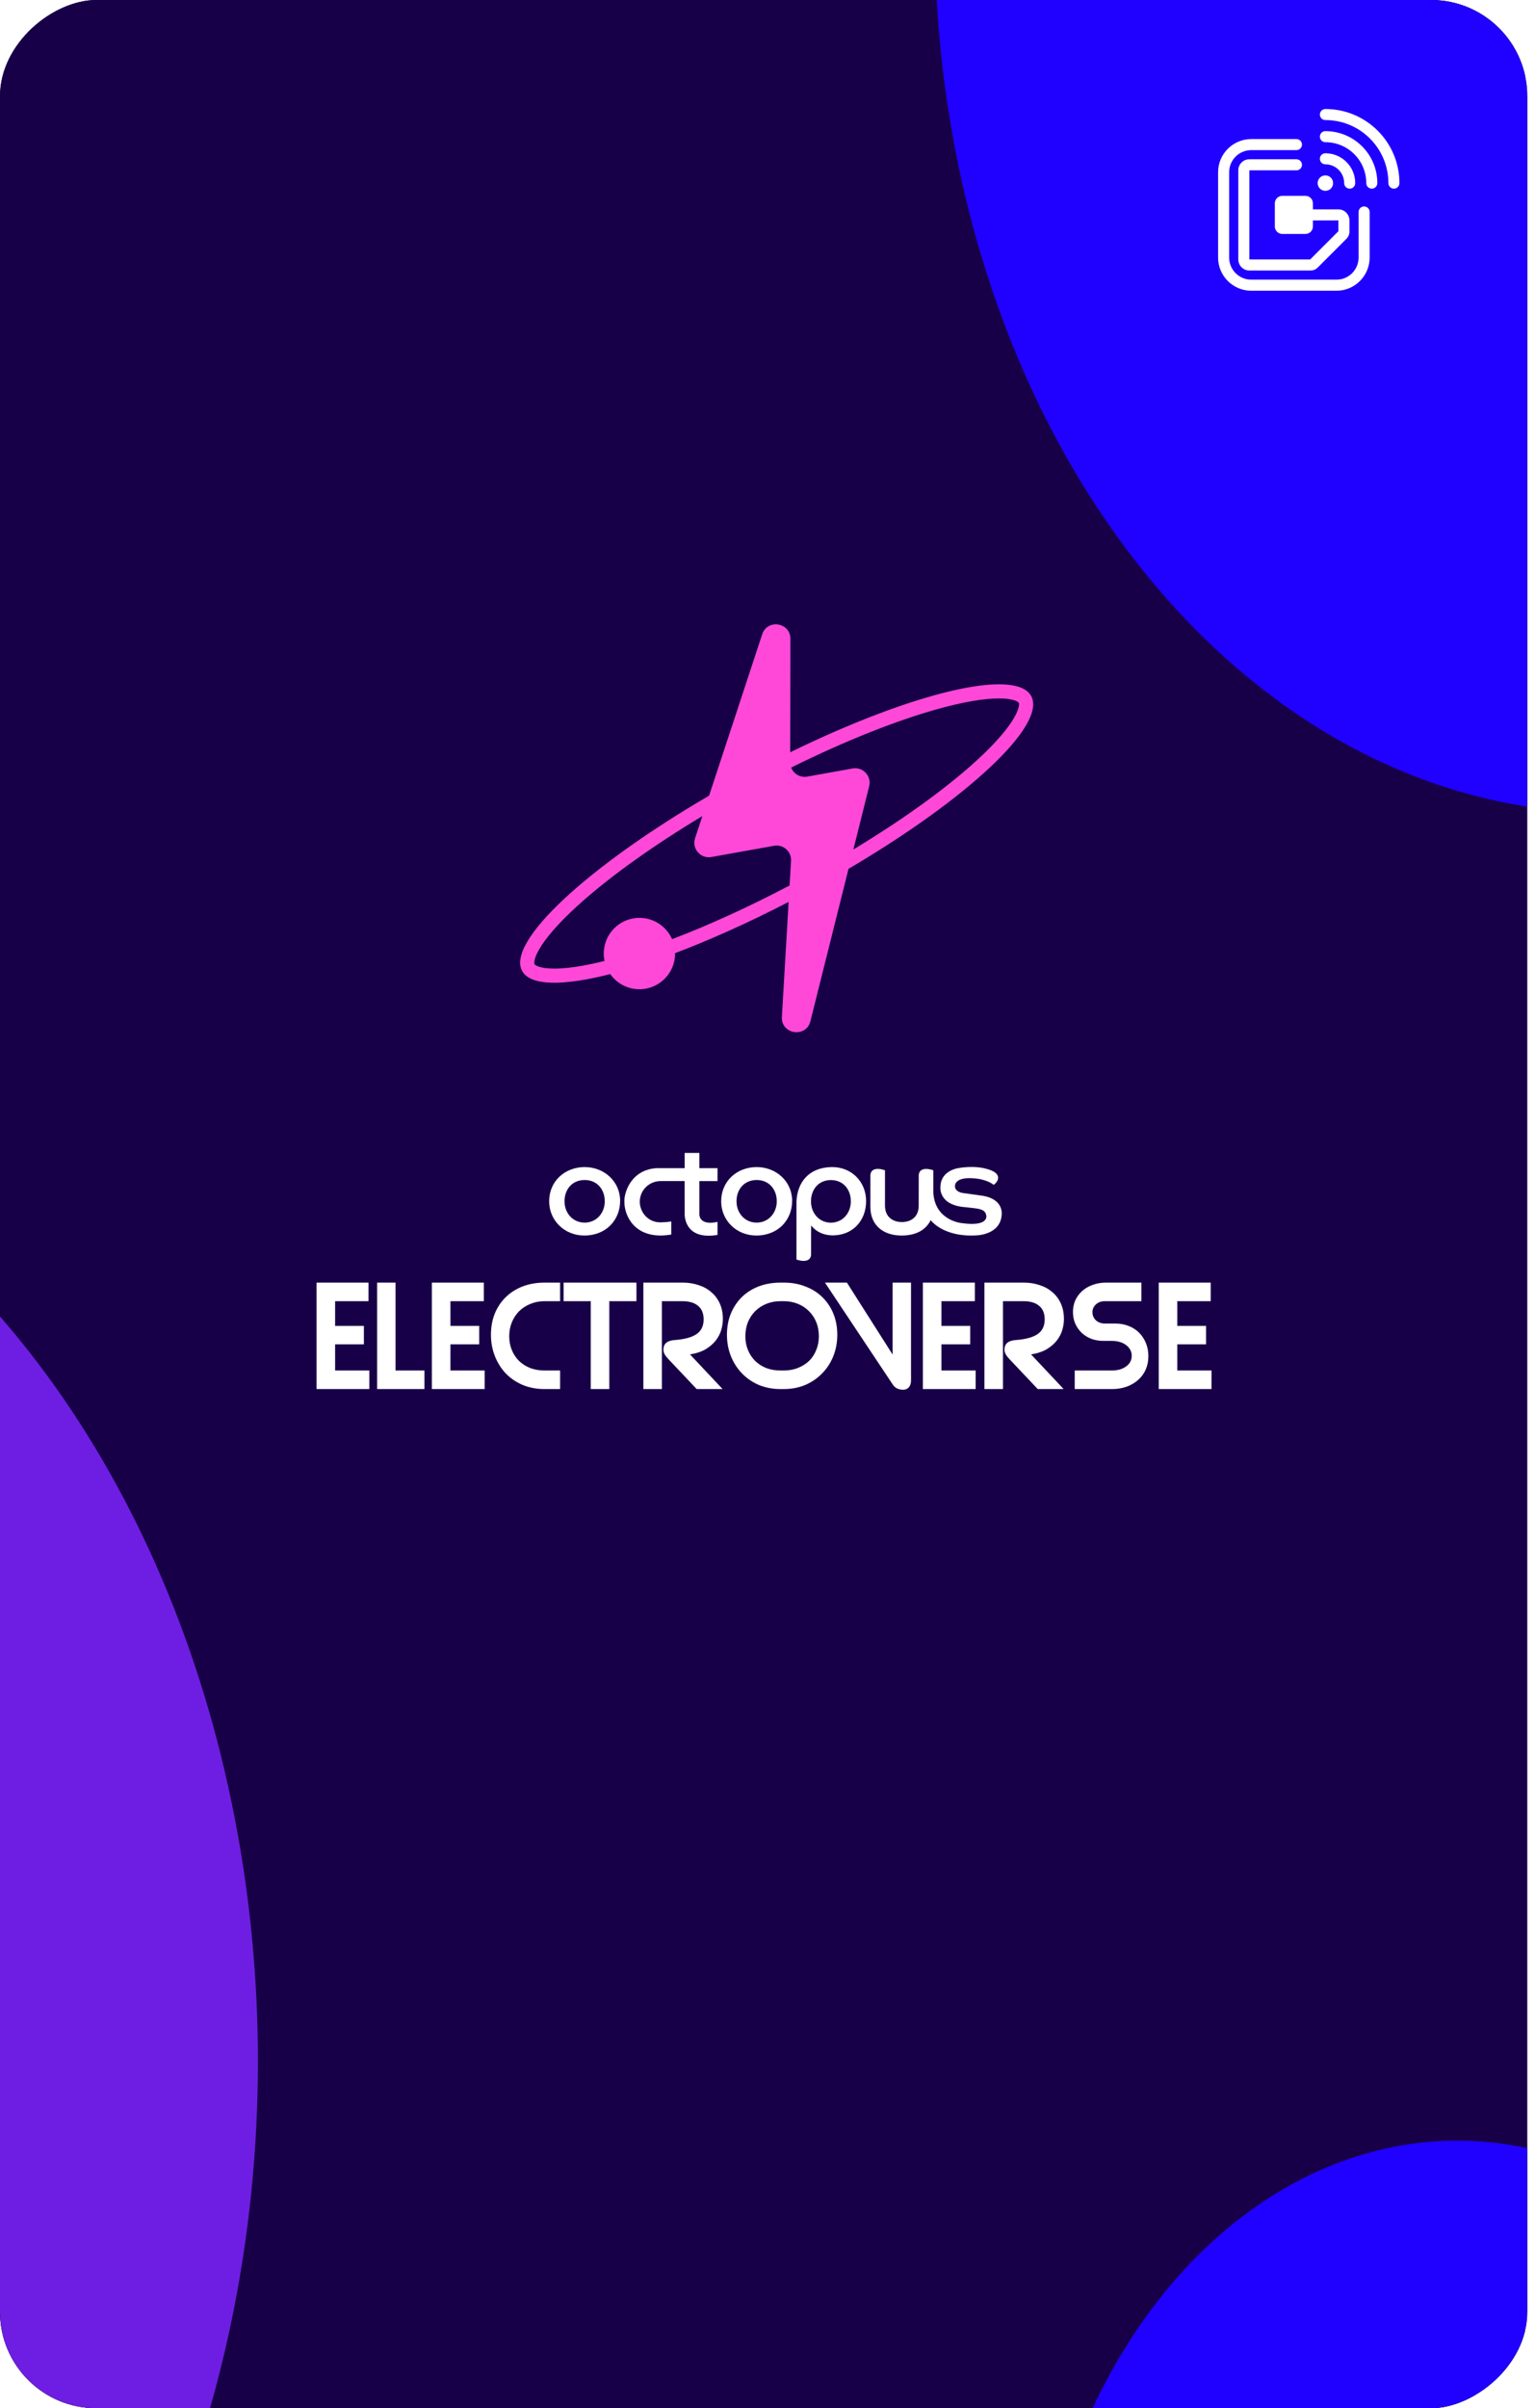
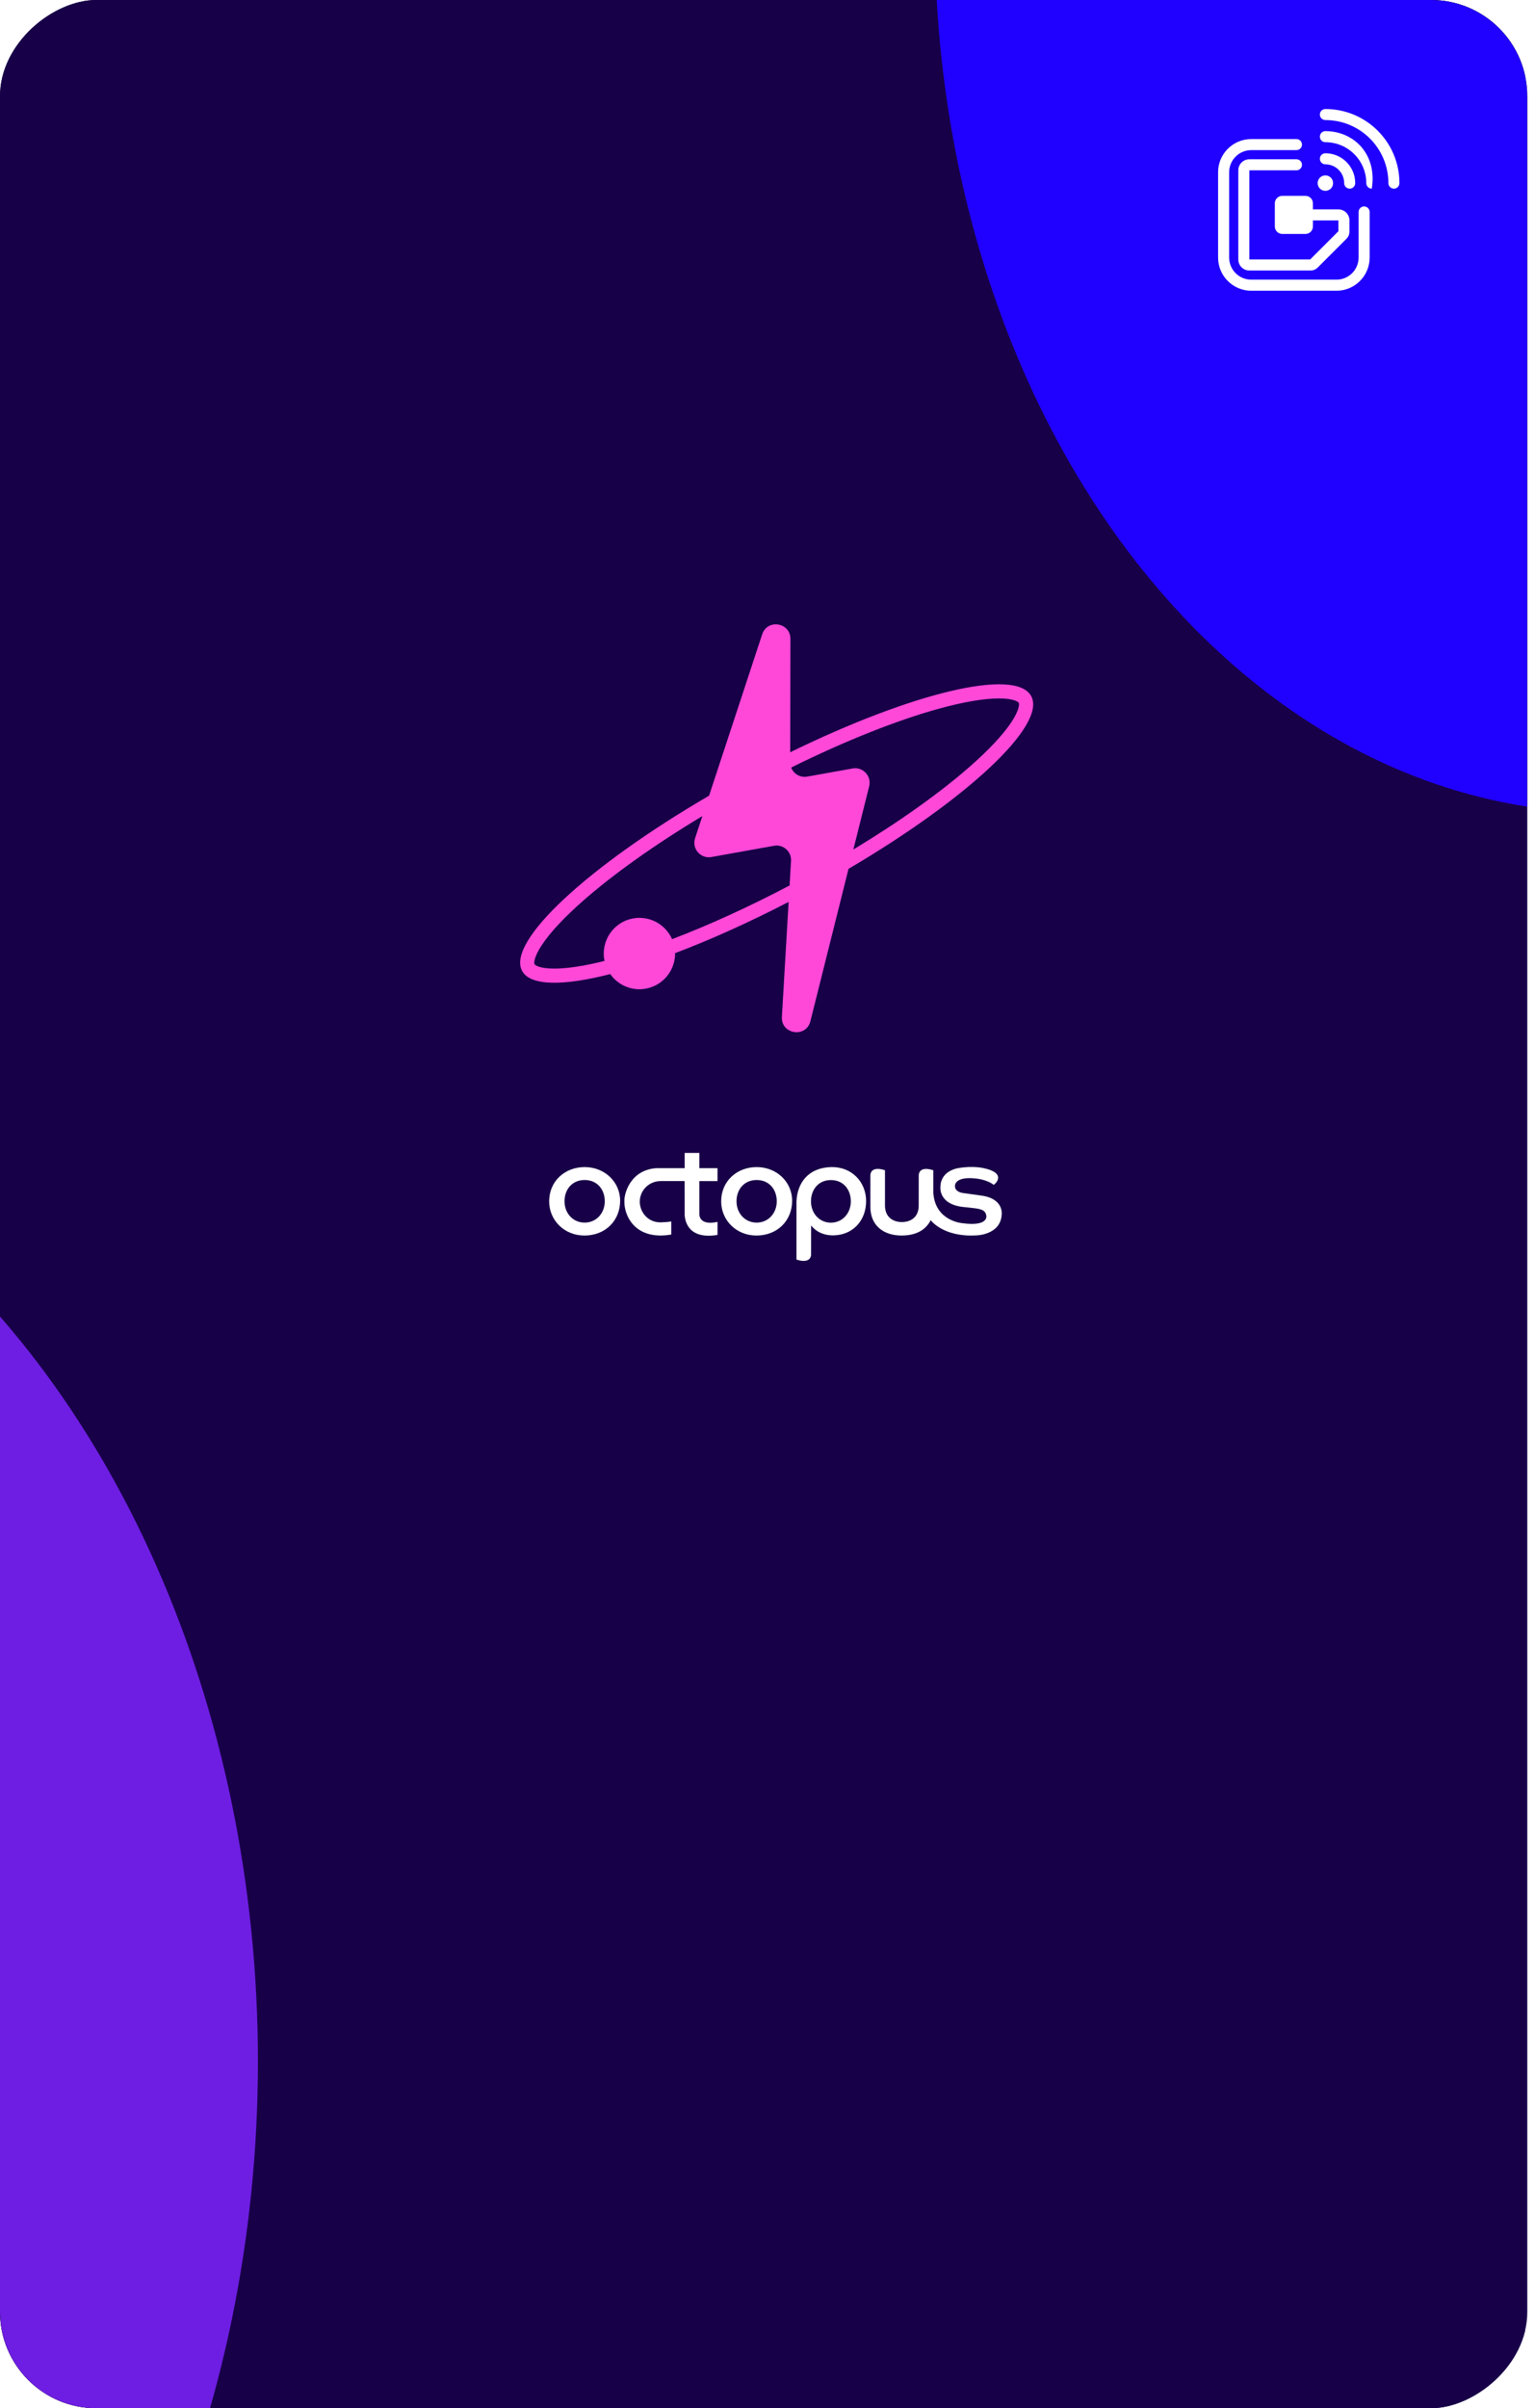
<svg xmlns="http://www.w3.org/2000/svg" viewBox="0 0 155 243" fill="none">
  <g clip-path="url(#clip0_12194_1866)">
    <rect y="243" width="243" height="154.224" rx="9.72" transform="rotate(-90 0 243)" fill="#1B044B" />
    <rect width="154" height="243" fill="#180048" />
    <g filter="url(#filter0_f_12194_1866)">
      <ellipse cx="-50.478" cy="208.011" rx="76.522" ry="100.011" fill="#6E1EE2" />
    </g>
    <g filter="url(#filter1_f_12194_1866)">
-       <ellipse cx="147.16" cy="272.408" rx="43.16" ry="56.408" fill="#2000FF" />
-     </g>
+       </g>
    <g filter="url(#filter2_f_12194_1866)">
      <ellipse cx="70.792" cy="86.178" rx="70.792" ry="86.178" transform="matrix(0.894 -0.449 0.282 0.959 74.612 -57.402)" fill="#2000FF" />
    </g>
    <path d="M135.73 18.478C135.73 18.786 135.98 19.036 136.288 19.036C136.596 19.036 136.846 18.786 136.846 18.478C136.846 16.814 135.497 15.465 133.834 15.465C133.525 15.465 133.276 15.715 133.276 16.023C133.276 16.332 133.525 16.582 133.834 16.582C134.881 16.581 135.73 17.43 135.73 18.478Z" fill="white" />
    <path d="M133.834 11C133.525 11 133.276 11.25 133.276 11.558C133.276 11.866 133.525 12.116 133.834 12.116C137.347 12.116 140.195 14.964 140.195 18.477C140.195 18.786 140.444 19.036 140.753 19.036C141.061 19.036 141.311 18.786 141.311 18.477C141.311 14.348 137.963 11 133.834 11Z" fill="white" />
    <path d="M137.745 20.831C137.436 20.831 137.187 21.081 137.187 21.39C137.187 23.438 137.187 23.938 137.187 25.987C137.187 27.22 136.187 28.22 134.954 28.22C131.569 28.22 129.734 28.22 126.349 28.22C125.116 28.22 124.116 27.22 124.116 25.987C124.116 22.602 124.116 20.767 124.116 17.382C124.116 16.149 125.116 15.149 126.349 15.149C128.387 15.149 128.875 15.149 130.912 15.149C131.221 15.149 131.471 14.899 131.471 14.591C131.471 14.283 131.221 14.033 130.912 14.033C128.875 14.033 128.387 14.033 126.349 14.033C124.499 14.033 123 15.532 123 17.382C123 20.767 123 22.602 123 25.987C123 27.837 124.499 29.336 126.349 29.336C129.734 29.336 131.569 29.336 134.954 29.336C136.804 29.336 138.303 27.837 138.303 25.987C138.303 23.938 138.303 23.438 138.303 21.389C138.303 21.081 138.053 20.831 137.745 20.831Z" fill="white" />
    <path d="M133.833 19.257C134.263 19.257 134.612 18.908 134.612 18.478C134.612 18.047 134.263 17.698 133.833 17.698C133.402 17.698 133.053 18.047 133.053 18.478C133.053 18.908 133.402 19.257 133.833 19.257Z" fill="white" />
-     <path d="M133.834 13.232C133.525 13.232 133.276 13.482 133.276 13.791C133.276 14.099 133.525 14.349 133.834 14.349C136.114 14.349 137.962 16.197 137.962 18.477C137.962 18.786 138.212 19.036 138.52 19.036C138.829 19.036 139.079 18.786 139.079 18.477C139.079 15.581 136.73 13.232 133.834 13.232Z" fill="white" />
+     <path d="M133.834 13.232C133.525 13.232 133.276 13.482 133.276 13.791C133.276 14.099 133.525 14.349 133.834 14.349C136.114 14.349 137.962 16.197 137.962 18.477C137.962 18.786 138.212 19.036 138.52 19.036C139.079 15.581 136.73 13.232 133.834 13.232Z" fill="white" />
    <path d="M128.729 20.514V22.855C128.729 23.27 129.066 23.607 129.481 23.607H131.822C132.237 23.607 132.575 23.27 132.575 22.855V22.243C133.563 22.243 134.098 22.243 135.148 22.243C135.148 22.798 135.148 22.774 135.148 23.329C134.198 24.28 133.247 25.231 132.297 26.181C129.862 26.181 128.59 26.181 126.155 26.181C126.155 24.385 126.155 22.916 126.155 21.428C126.155 20.11 126.155 18.777 126.155 17.188C128.193 17.188 128.875 17.188 130.913 17.188C131.221 17.188 131.471 16.938 131.471 16.63C131.471 16.322 131.221 16.072 130.913 16.072C128.875 16.072 128.193 16.072 126.155 16.072C125.539 16.072 125.039 16.571 125.039 17.188C125.039 20.573 125.039 22.796 125.039 26.181C125.039 26.798 125.539 27.297 126.155 27.297C128.59 27.297 129.862 27.297 132.297 27.297C132.623 27.297 132.855 27.201 133.086 26.971C134.037 26.02 134.987 25.069 135.937 24.119C136.168 23.888 136.264 23.656 136.264 23.33C136.264 22.774 136.264 22.799 136.264 22.243C136.264 21.626 135.764 21.126 135.148 21.126C134.098 21.126 133.563 21.126 132.574 21.126V20.514C132.574 20.099 132.237 19.762 131.822 19.762H129.481C129.066 19.762 128.729 20.099 128.729 20.514Z" fill="white" />
-     <path d="M37.294 140.163H31.965V129.422H37.211V131.295H33.838V133.787H36.743V135.646H33.838V138.29H37.294V140.163ZM38.081 140.163V129.422H39.94V138.29H42.859V140.163H38.081ZM48.939 140.163H43.61V129.422H48.857V131.295H45.483V133.787H48.389V135.646H45.483V138.29H48.939V140.163ZM54.987 140.163C54.188 140.163 53.454 140.025 52.784 139.75C52.123 139.465 51.553 139.08 51.076 138.593C50.608 138.098 50.241 137.515 49.975 136.844C49.708 136.174 49.575 135.454 49.575 134.683C49.575 133.902 49.704 133.191 49.961 132.548C50.227 131.906 50.594 131.355 51.062 130.896C51.54 130.428 52.109 130.065 52.77 129.808C53.44 129.551 54.179 129.422 54.987 129.422H56.557V131.295H54.987C54.473 131.295 53.995 131.387 53.555 131.57C53.123 131.745 52.747 131.988 52.426 132.3C52.114 132.612 51.866 132.989 51.682 133.429C51.508 133.861 51.42 134.329 51.42 134.834C51.42 135.339 51.508 135.803 51.682 136.225C51.856 136.647 52.1 137.014 52.412 137.326C52.724 137.629 53.1 137.868 53.541 138.042C53.982 138.208 54.464 138.29 54.987 138.29H56.557V140.163H54.987ZM61.525 131.295V140.163H59.653V131.295H56.912V129.422H64.266V131.295H61.525ZM72.965 140.163H70.349L67.499 137.147C67.333 136.973 67.205 136.808 67.113 136.652C67.031 136.496 66.989 136.34 66.989 136.183C66.989 135.596 67.361 135.275 68.105 135.22C69.105 135.146 69.844 134.949 70.322 134.627C70.808 134.297 71.051 133.801 71.051 133.14C71.051 132.525 70.863 132.066 70.487 131.763C70.12 131.451 69.592 131.295 68.903 131.295H66.838V140.163H64.965V129.422H68.945C69.504 129.422 70.032 129.505 70.528 129.67C71.024 129.826 71.451 130.06 71.809 130.372C72.176 130.675 72.465 131.056 72.676 131.515C72.887 131.974 72.993 132.502 72.993 133.099C72.993 133.457 72.938 133.824 72.828 134.201C72.718 134.577 72.534 134.93 72.277 135.261C72.02 135.591 71.68 135.885 71.258 136.142C70.836 136.39 70.308 136.564 69.674 136.665L72.965 140.163ZM78.818 140.163C78.028 140.163 77.299 140.025 76.628 139.75C75.967 139.465 75.398 139.075 74.921 138.58C74.443 138.084 74.072 137.505 73.805 136.844C73.539 136.174 73.406 135.454 73.406 134.683C73.406 133.911 73.535 133.205 73.792 132.562C74.058 131.919 74.425 131.364 74.893 130.896C75.371 130.428 75.94 130.065 76.601 129.808C77.271 129.551 78.01 129.422 78.818 129.422H79.135C79.951 129.422 80.691 129.555 81.352 129.822C82.022 130.079 82.591 130.441 83.059 130.91C83.536 131.378 83.904 131.933 84.161 132.576C84.418 133.218 84.546 133.921 84.546 134.683C84.546 135.454 84.413 136.174 84.147 136.844C83.881 137.505 83.504 138.084 83.018 138.58C82.54 139.075 81.971 139.465 81.31 139.75C80.649 140.025 79.924 140.163 79.135 140.163H78.818ZM78.818 131.295C78.304 131.295 77.831 131.382 77.399 131.557C76.968 131.731 76.592 131.974 76.27 132.287C75.958 132.599 75.71 132.97 75.527 133.402C75.352 133.833 75.265 134.311 75.265 134.834C75.265 135.339 75.352 135.803 75.527 136.225C75.701 136.647 75.944 137.014 76.257 137.326C76.569 137.629 76.94 137.868 77.372 138.042C77.813 138.208 78.294 138.29 78.818 138.29H79.135C79.667 138.29 80.149 138.203 80.58 138.029C81.021 137.854 81.397 137.616 81.71 137.313C82.022 137.001 82.26 136.633 82.426 136.211C82.6 135.789 82.687 135.33 82.687 134.834C82.687 134.32 82.6 133.847 82.426 133.416C82.251 132.984 82.003 132.612 81.682 132.3C81.37 131.979 80.993 131.731 80.553 131.557C80.121 131.382 79.649 131.295 79.135 131.295H78.818ZM83.302 129.422H85.519L90.132 136.679V129.422H91.991V139.309C91.991 139.594 91.918 139.819 91.771 139.984C91.633 140.149 91.445 140.232 91.206 140.232C90.995 140.232 90.793 140.191 90.6 140.108C90.417 140.025 90.261 139.883 90.132 139.681L83.302 129.422ZM98.52 140.163H93.191V129.422H98.438V131.295H95.064V133.787H97.969V135.646H95.064V138.29H98.52V140.163ZM107.404 140.163H104.788L101.938 137.147C101.772 136.973 101.644 136.808 101.552 136.652C101.469 136.496 101.428 136.34 101.428 136.183C101.428 135.596 101.8 135.275 102.544 135.22C103.544 135.146 104.283 134.949 104.761 134.627C105.247 134.297 105.49 133.801 105.49 133.14C105.49 132.525 105.302 132.066 104.926 131.763C104.559 131.451 104.031 131.295 103.342 131.295H101.277V140.163H99.404V129.422H103.384C103.943 129.422 104.471 129.505 104.967 129.67C105.463 129.826 105.89 130.06 106.248 130.372C106.615 130.675 106.904 131.056 107.115 131.515C107.326 131.974 107.432 132.502 107.432 133.099C107.432 133.457 107.377 133.824 107.267 134.201C107.157 134.577 106.973 134.93 106.716 135.261C106.459 135.591 106.119 135.885 105.697 136.142C105.275 136.39 104.747 136.564 104.113 136.665L107.404 140.163ZM108.523 140.163V138.29H112.283C112.861 138.29 113.338 138.153 113.715 137.877C114.091 137.602 114.279 137.244 114.279 136.803C114.279 136.583 114.229 136.381 114.128 136.197C114.027 136.014 113.889 135.858 113.715 135.729C113.54 135.591 113.329 135.486 113.081 135.412C112.833 135.339 112.567 135.302 112.283 135.302H111.429C110.988 135.302 110.58 135.233 110.203 135.096C109.827 134.949 109.501 134.747 109.226 134.49C108.95 134.224 108.734 133.916 108.578 133.567C108.422 133.209 108.344 132.814 108.344 132.383C108.344 131.961 108.422 131.57 108.578 131.212C108.744 130.854 108.973 130.542 109.267 130.276C109.561 130.01 109.914 129.803 110.327 129.656C110.74 129.5 111.195 129.422 111.69 129.422H115.257V131.295H111.594C111.199 131.295 110.887 131.405 110.658 131.626C110.428 131.837 110.313 132.094 110.313 132.397C110.313 132.727 110.428 133.003 110.658 133.223C110.896 133.443 111.208 133.553 111.594 133.553H112.654C113.132 133.553 113.572 133.636 113.976 133.801C114.38 133.957 114.729 134.182 115.023 134.476C115.317 134.77 115.546 135.119 115.711 135.523C115.877 135.926 115.959 136.367 115.959 136.844C115.959 137.331 115.872 137.776 115.698 138.18C115.523 138.584 115.271 138.933 114.94 139.227C114.619 139.52 114.233 139.75 113.783 139.915C113.334 140.08 112.833 140.163 112.283 140.163H108.523ZM122.336 140.163H117.007V129.422H122.253V131.295H118.879V133.787H121.785V135.646H118.879V138.29H122.336V140.163Z" fill="white" />
    <g clip-path="url(#clip1_12194_1866)">
      <path d="M62.618 121.171C62.618 123.103 61.198 124.67 58.999 124.67C57 124.67 55.453 123.15 55.453 121.218C55.453 119.185 57.037 117.765 59.036 117.765C61.035 117.765 62.619 119.237 62.619 121.17L62.618 121.171ZM59.035 123.368C60.222 123.368 61.068 122.405 61.068 121.218C61.068 120.031 60.309 119.068 59.035 119.068C57.761 119.068 57.003 120.031 57.003 121.218C57.003 122.405 57.84 123.368 59.035 123.368Z" fill="white" />
      <path d="M79.987 121.171C79.987 123.103 78.566 124.67 76.368 124.67C74.368 124.67 72.822 123.151 72.822 121.218C72.822 119.185 74.406 117.765 76.405 117.765C78.404 117.765 79.987 119.237 79.987 121.17L79.987 121.171ZM76.404 123.368C77.591 123.368 78.436 122.405 78.436 121.218C78.436 120.031 77.678 119.068 76.404 119.068C75.129 119.068 74.371 120.031 74.371 121.218C74.371 122.405 75.209 123.368 76.404 123.368Z" fill="white" />
      <path d="M87.889 121.858C87.889 121.858 87.889 119.213 87.889 118.529C88.014 117.572 89.363 118.085 89.363 118.085V121.655C89.363 122.766 90.125 123.311 91.065 123.311C92.006 123.311 92.768 122.786 92.768 121.654C92.768 121.654 92.772 119.217 92.772 118.532C92.897 117.575 94.246 118.088 94.246 118.088V120.382C94.438 123.21 97.142 123.421 97.142 123.421C99.834 123.795 99.597 122.689 99.597 122.689C99.528 122.132 99.113 122.006 98.397 121.914C97.952 121.857 97.565 121.818 97.565 121.818C94.679 121.636 94.963 119.732 94.963 119.732C94.999 118.121 96.723 117.876 96.723 117.876C98.246 117.604 99.32 117.871 99.32 117.871C101.69 118.364 100.523 119.487 100.327 119.551C100.327 119.551 99.696 118.973 98.219 118.89C96.4 118.774 96.433 119.632 96.433 119.632C96.374 120.258 97.175 120.372 97.175 120.372L99.124 120.645C101.426 120.966 101.146 122.599 101.146 122.599C100.995 124.641 98.561 124.657 98.561 124.657C95.233 124.85 93.979 123.122 93.979 123.122C93.513 124.05 92.582 124.67 91.034 124.67C89.189 124.67 87.888 123.636 87.888 121.78" fill="white" />
      <path d="M66.258 117.875C63.595 118.065 62.988 120.539 63.053 121.258C63.016 122.344 63.776 124.669 66.717 124.67C67.104 124.663 67.459 124.628 67.784 124.568V123.25C67.501 123.3 67.162 123.331 66.751 123.342C65.379 123.376 64.599 122.25 64.604 121.258C64.604 120.107 65.546 119.162 66.751 119.173H69.129L69.135 122.429C69.135 122.429 68.964 125.188 72.452 124.609V123.296C70.518 123.712 70.622 122.496 70.622 122.496V119.175H72.452V117.873H70.622V116.336H69.135V117.873L66.259 117.875H66.258Z" fill="white" />
      <path d="M81.9 126.649C81.774 127.606 80.426 127.093 80.426 127.093V121.218C80.511 119.343 81.632 117.817 83.941 117.765C85.979 117.72 87.444 119.237 87.456 121.17C87.47 123.218 86.034 124.74 83.912 124.65C83.155 124.608 82.416 124.31 81.906 123.655C81.906 123.655 81.899 125.964 81.9 126.649ZM83.903 123.374C85.077 123.374 85.915 122.411 85.915 121.224C85.915 120.036 85.164 119.074 83.903 119.074C82.641 119.074 81.891 120.036 81.891 121.224C81.891 122.411 82.719 123.374 83.903 123.374Z" fill="white" />
    </g>
    <g filter="url(#filter3_d_12194_1866)">
      <path fill-rule="evenodd" clip-rule="evenodd" d="M70.187 84.581L70.924 82.345C66.068 85.261 61.943 88.211 58.95 90.831C56.953 92.579 55.521 94.129 54.7 95.377C54.29 96.002 54.075 96.489 53.991 96.837C53.911 97.172 53.971 97.281 53.976 97.291L53.976 97.291L53.976 97.291C53.981 97.3 54.04 97.411 54.364 97.527C54.701 97.649 55.225 97.737 55.973 97.737C57.254 97.737 58.968 97.483 61.043 96.964C60.993 96.723 60.966 96.473 60.966 96.217C60.966 94.228 62.578 92.616 64.567 92.616C66.04 92.616 67.306 93.5 67.865 94.766C71.49 93.385 75.534 91.556 79.73 89.349L79.876 86.867C79.931 85.923 79.089 85.176 78.158 85.343L71.834 86.478C70.744 86.674 69.841 85.633 70.187 84.581ZM68.169 96.176C71.69 94.845 75.59 93.1 79.633 91.009L78.954 102.605C78.85 104.377 81.401 104.768 81.832 103.045L85.681 87.671C97.67 80.623 105.705 73.163 104.13 70.243C102.57 67.351 92.112 69.888 79.793 75.907L79.814 64.466C79.817 62.803 77.483 62.426 76.963 64.006L71.601 80.287C59.374 87.409 51.127 95.013 52.72 97.968C53.545 99.498 56.859 99.508 61.621 98.289C62.273 99.214 63.349 99.819 64.567 99.819C66.556 99.819 68.169 98.206 68.169 96.217C68.169 96.204 68.169 96.19 68.169 96.176ZM81.511 78.364C80.798 78.493 80.13 78.082 79.888 77.45C85.444 74.701 90.615 72.671 94.744 71.528C97.302 70.819 99.384 70.474 100.877 70.474C101.625 70.475 102.149 70.562 102.487 70.684C102.81 70.8 102.869 70.91 102.874 70.92L102.875 70.92C102.88 70.93 102.939 71.039 102.859 71.374C102.775 71.722 102.561 72.209 102.15 72.834C101.33 74.082 99.897 75.632 97.9 77.38C94.957 79.956 90.919 82.852 86.169 85.72L87.767 79.337C88.025 78.307 87.135 77.355 86.091 77.542L81.511 78.364Z" fill="#FF48D8" />
    </g>
  </g>
  <defs>
    <filter id="filter0_f_12194_1866" x="-216.85" y="18.15" width="332.744" height="379.721" filterUnits="userSpaceOnUse" color-interpolation-filters="sRGB">
      <feFlood flood-opacity="0" result="BackgroundImageFix" />
      <feBlend mode="normal" in="SourceGraphic" in2="BackgroundImageFix" result="shape" />
      <feGaussianBlur stdDeviation="44.925" result="effect1_foregroundBlur_12194_1866" />
    </filter>
    <filter id="filter1_f_12194_1866" x="8.794" y="120.794" width="276.732" height="303.228" filterUnits="userSpaceOnUse" color-interpolation-filters="sRGB">
      <feFlood flood-opacity="0" result="BackgroundImageFix" />
      <feBlend mode="normal" in="SourceGraphic" in2="BackgroundImageFix" result="shape" />
      <feGaussianBlur stdDeviation="47.603" result="effect1_foregroundBlur_12194_1866" />
    </filter>
    <filter id="filter2_f_12194_1866" x="-55.099" y="-244.593" width="434.567" height="476.183" filterUnits="userSpaceOnUse" color-interpolation-filters="sRGB">
      <feFlood flood-opacity="0" result="BackgroundImageFix" />
      <feBlend mode="normal" in="SourceGraphic" in2="BackgroundImageFix" result="shape" />
      <feGaussianBlur stdDeviation="74.747" result="effect1_foregroundBlur_12194_1866" />
    </filter>
    <filter id="filter3_d_12194_1866" x="36.523" y="47" width="83.803" height="73.154" filterUnits="userSpaceOnUse" color-interpolation-filters="sRGB">
      <feFlood flood-opacity="0" result="BackgroundImageFix" />
      <feColorMatrix in="SourceAlpha" type="matrix" values="0 0 0 0 0 0 0 0 0 0 0 0 0 0 0 0 0 0 127 0" result="hardAlpha" />
      <feOffset />
      <feGaussianBlur stdDeviation="8" />
      <feComposite in2="hardAlpha" operator="out" />
      <feColorMatrix type="matrix" values="0 0 0 0 0.941 0 0 0 0 0.314 0 0 0 0 0.973 0 0 0 1 0" />
      <feBlend mode="normal" in2="BackgroundImageFix" result="effect1_dropShadow_12194_1866" />
      <feBlend mode="normal" in="SourceGraphic" in2="effect1_dropShadow_12194_1866" result="shape" />
    </filter>
    <clipPath id="clip0_12194_1866">
      <rect y="243" width="243" height="154.224" rx="9.72" transform="rotate(-90 0 243)" fill="white" />
    </clipPath>
    <clipPath id="clip1_12194_1866">
      <rect width="45.705" height="10.895" fill="white" transform="translate(55.453 116.336)" />
    </clipPath>
  </defs>
</svg>